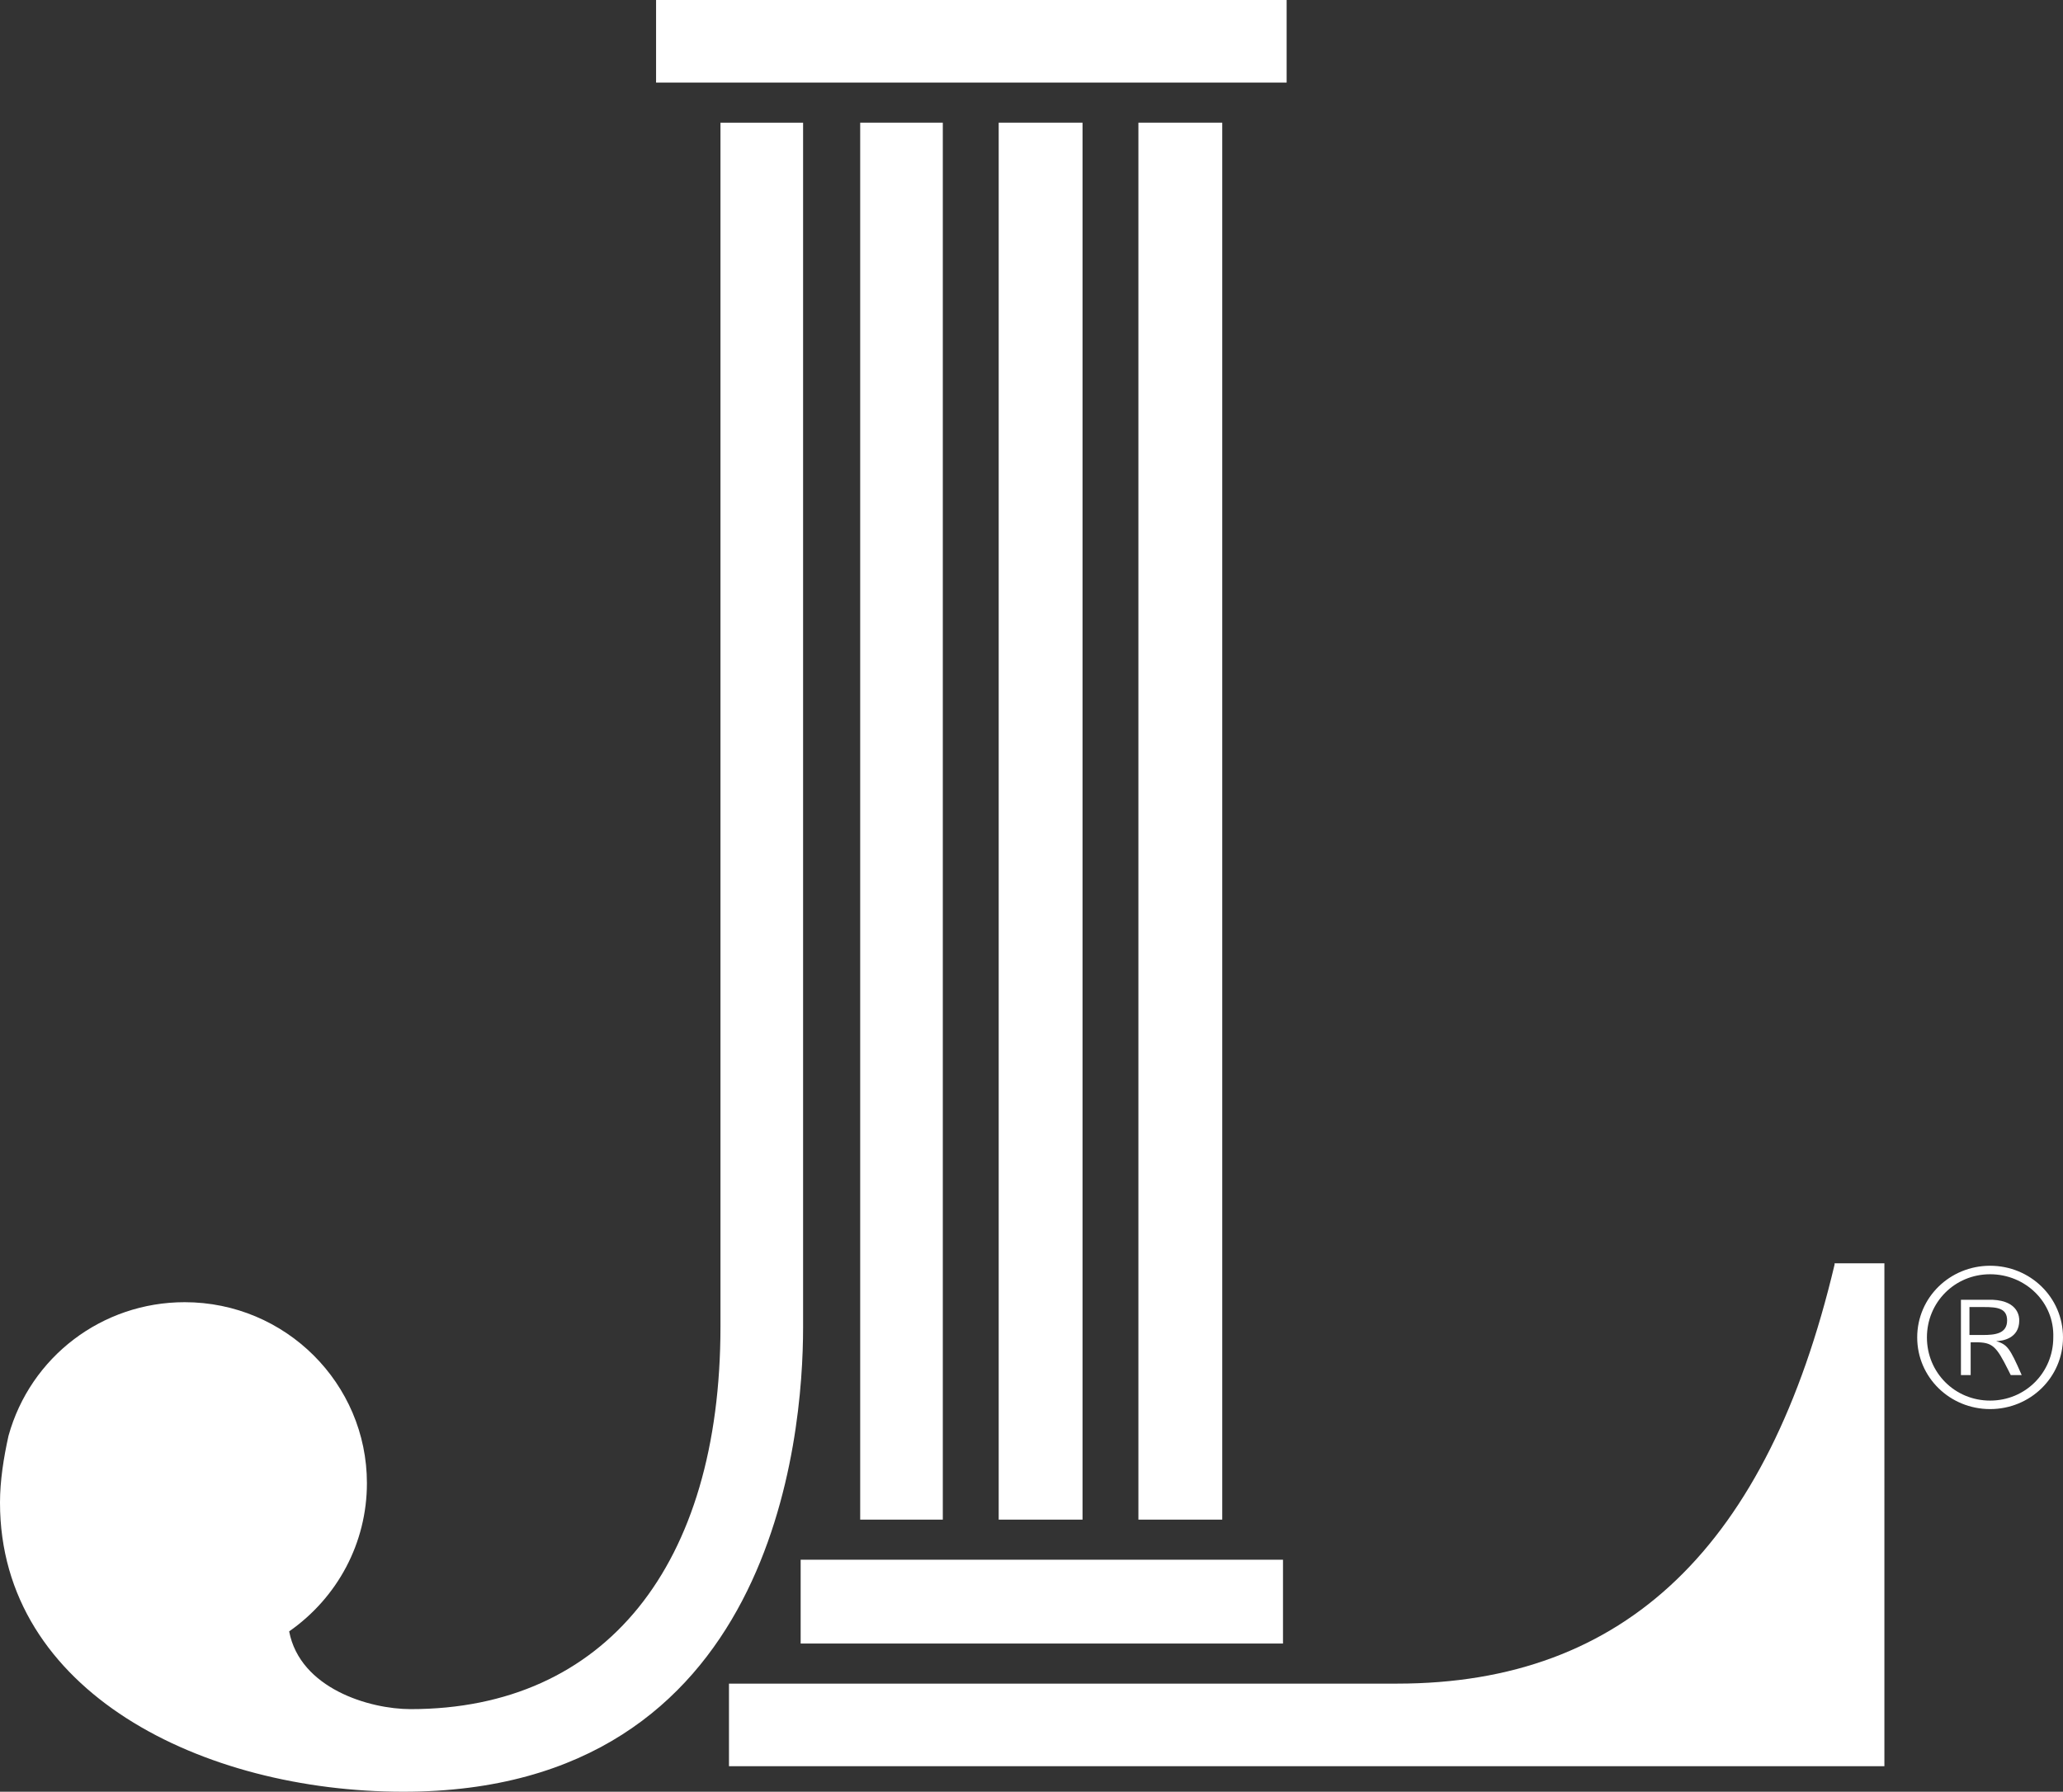
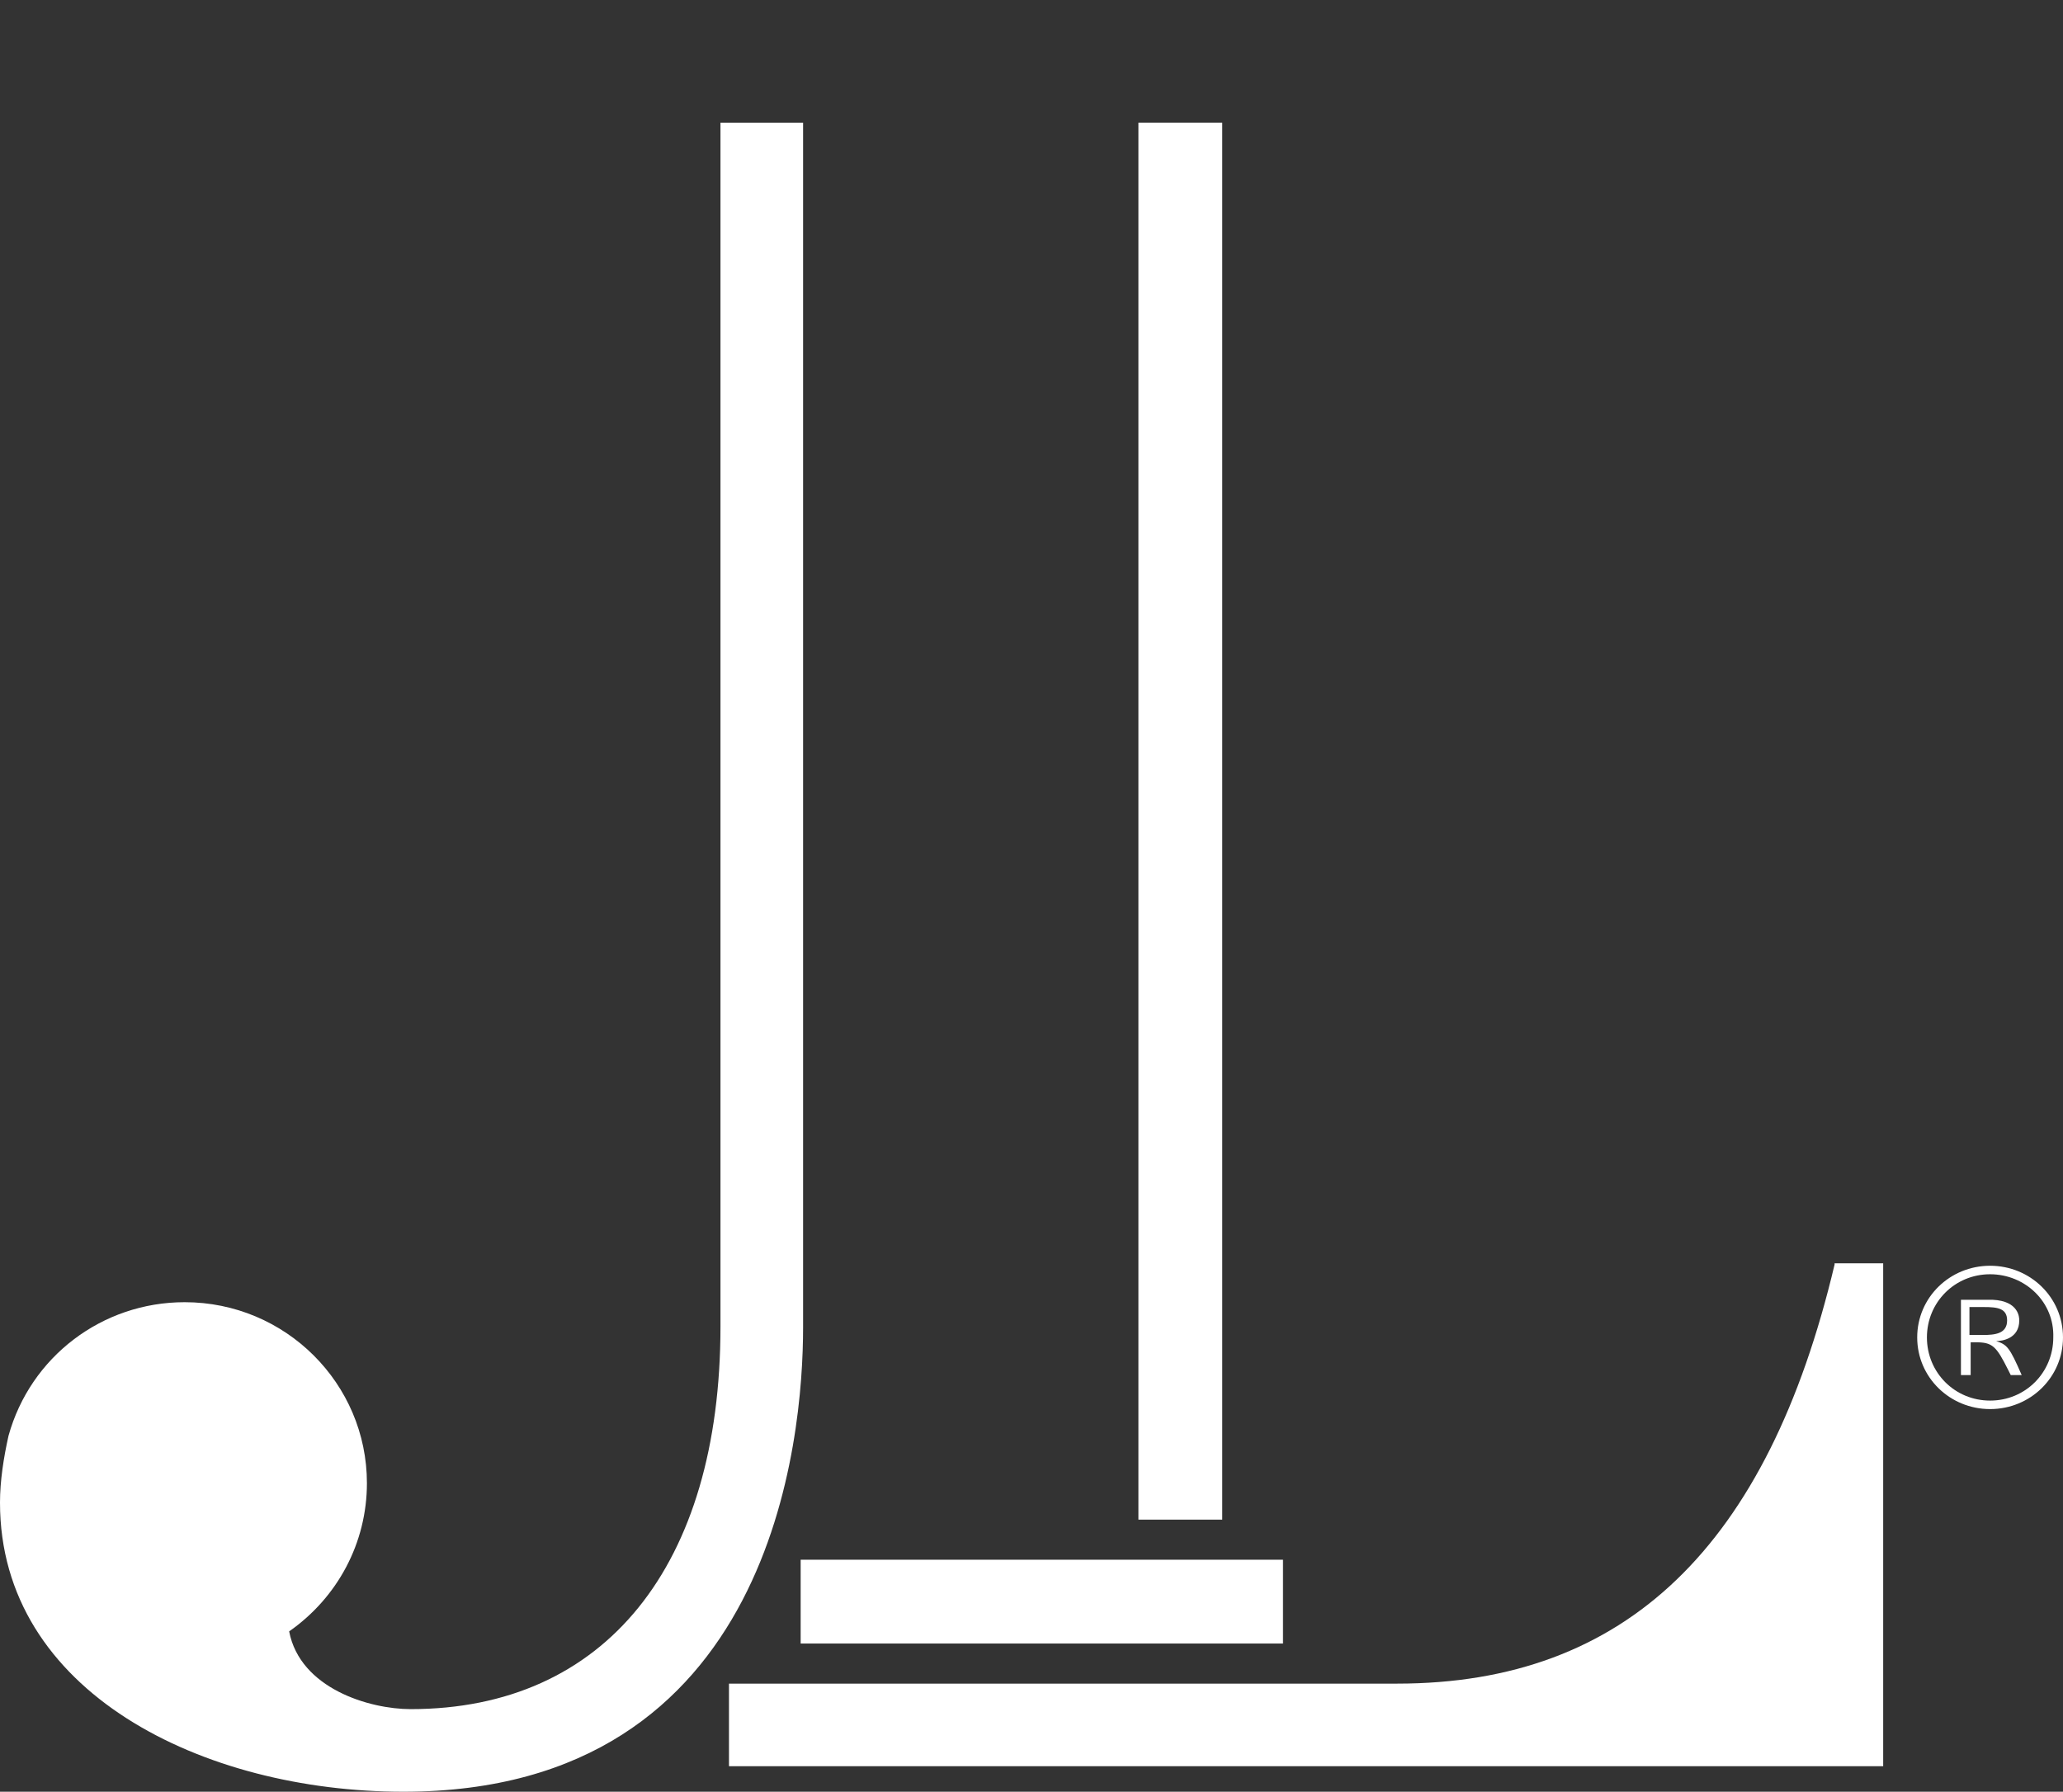
<svg xmlns="http://www.w3.org/2000/svg" version="1.1" id="horizontal__x28_the_x29_" x="0px" y="0px" viewBox="0 0 169.8 147.5" enable-background="new 0 0 169.8 147.5" xml:space="preserve">
  <rect x="0" y="0" width="169.8" height="147.5" fill="#333333" stroke="none" />
  <g>
-     <polygon fill="#FFFFFF" points="105.9,0 105.8,0 54,0 54,6.8 105.9,6.8  " />
-     <polygon fill="#FFFFFF" points="77.5,10.1 70.8,10.1 70.8,125.1 77.6,125.1 77.6,10.1  " />
-     <path fill="#FFFFFF" d="M155,104h-4l0,0.1c-5.5,23.2-17.2,34.5-36,34.5h-5.9c0,0-2.9,0-2.9,0H60v6.8h31.3l63.8,0V104H155z" />
+     <path fill="#FFFFFF" d="M155,104h-4l0,0.1c-5.5,23.2-17.2,34.5-36,34.5h-5.9c0,0-2.9,0-2.9,0H60v6.8h31.3l63.8,0H155z" />
    <polygon fill="#FFFFFF" points="65.9,135.3 105.6,135.3 105.6,128.4 105.4,128.4 65.9,128.4  " />
-     <polygon fill="#FFFFFF" points="89,10.1 82.2,10.1 82.2,125.1 89.1,125.1 89.1,10.1  " />
    <polygon fill="#FFFFFF" points="100.5,10.1 93.7,10.1 93.7,125.1 100.6,125.1 100.6,10.1  " />
    <path fill="#FFFFFF" d="M66.1,10.1H66h-6.7v99.1c0,19.7-9.5,31.5-25.5,31.5c-3.4,0-9.1-1.7-10-6.4c4-2.8,6.4-7.3,6.4-12.2   c0-8.2-6.7-14.9-15-14.9c-6.8,0-12.7,4.5-14.5,11C0.3,120,0,121.9,0,123.7c0,15.6,16.7,23.8,33.2,23.8c30.5,0,32.9-29.2,32.9-38.2   L66.1,10.1z" />
    <path fill="#FFFFFF" d="M162.2,109.9h1c1,0,2-0.1,2-1.2c0-1-0.8-1.1-1.9-1.1h-1.2V109.9z M166.2,108.7c0,1.5-1.4,1.7-1.9,1.7v0   c0.9,0.3,1.1,0.5,2.1,2.8h-0.9l-0.2-0.4c-1-2-1.3-2.3-2.7-2.3h-0.4v2.7h-0.8v-6.2h2.6C166.2,107.1,166.2,108.5,166.2,108.7z    M163.8,104.9c-2.9,0-5.2,2.3-5.2,5.2c0,2.9,2.3,5.2,5.2,5.2c2.9,0,5.2-2.3,5.2-5.2C169.1,107.2,166.7,104.9,163.8,104.9z    M163.8,116c-3.3,0-6-2.6-6-5.9c0-3.3,2.7-5.9,6-5.9c3.3,0,6,2.6,6,5.9C169.8,113.4,167.1,116,163.8,116z" />
  </g>
</svg>